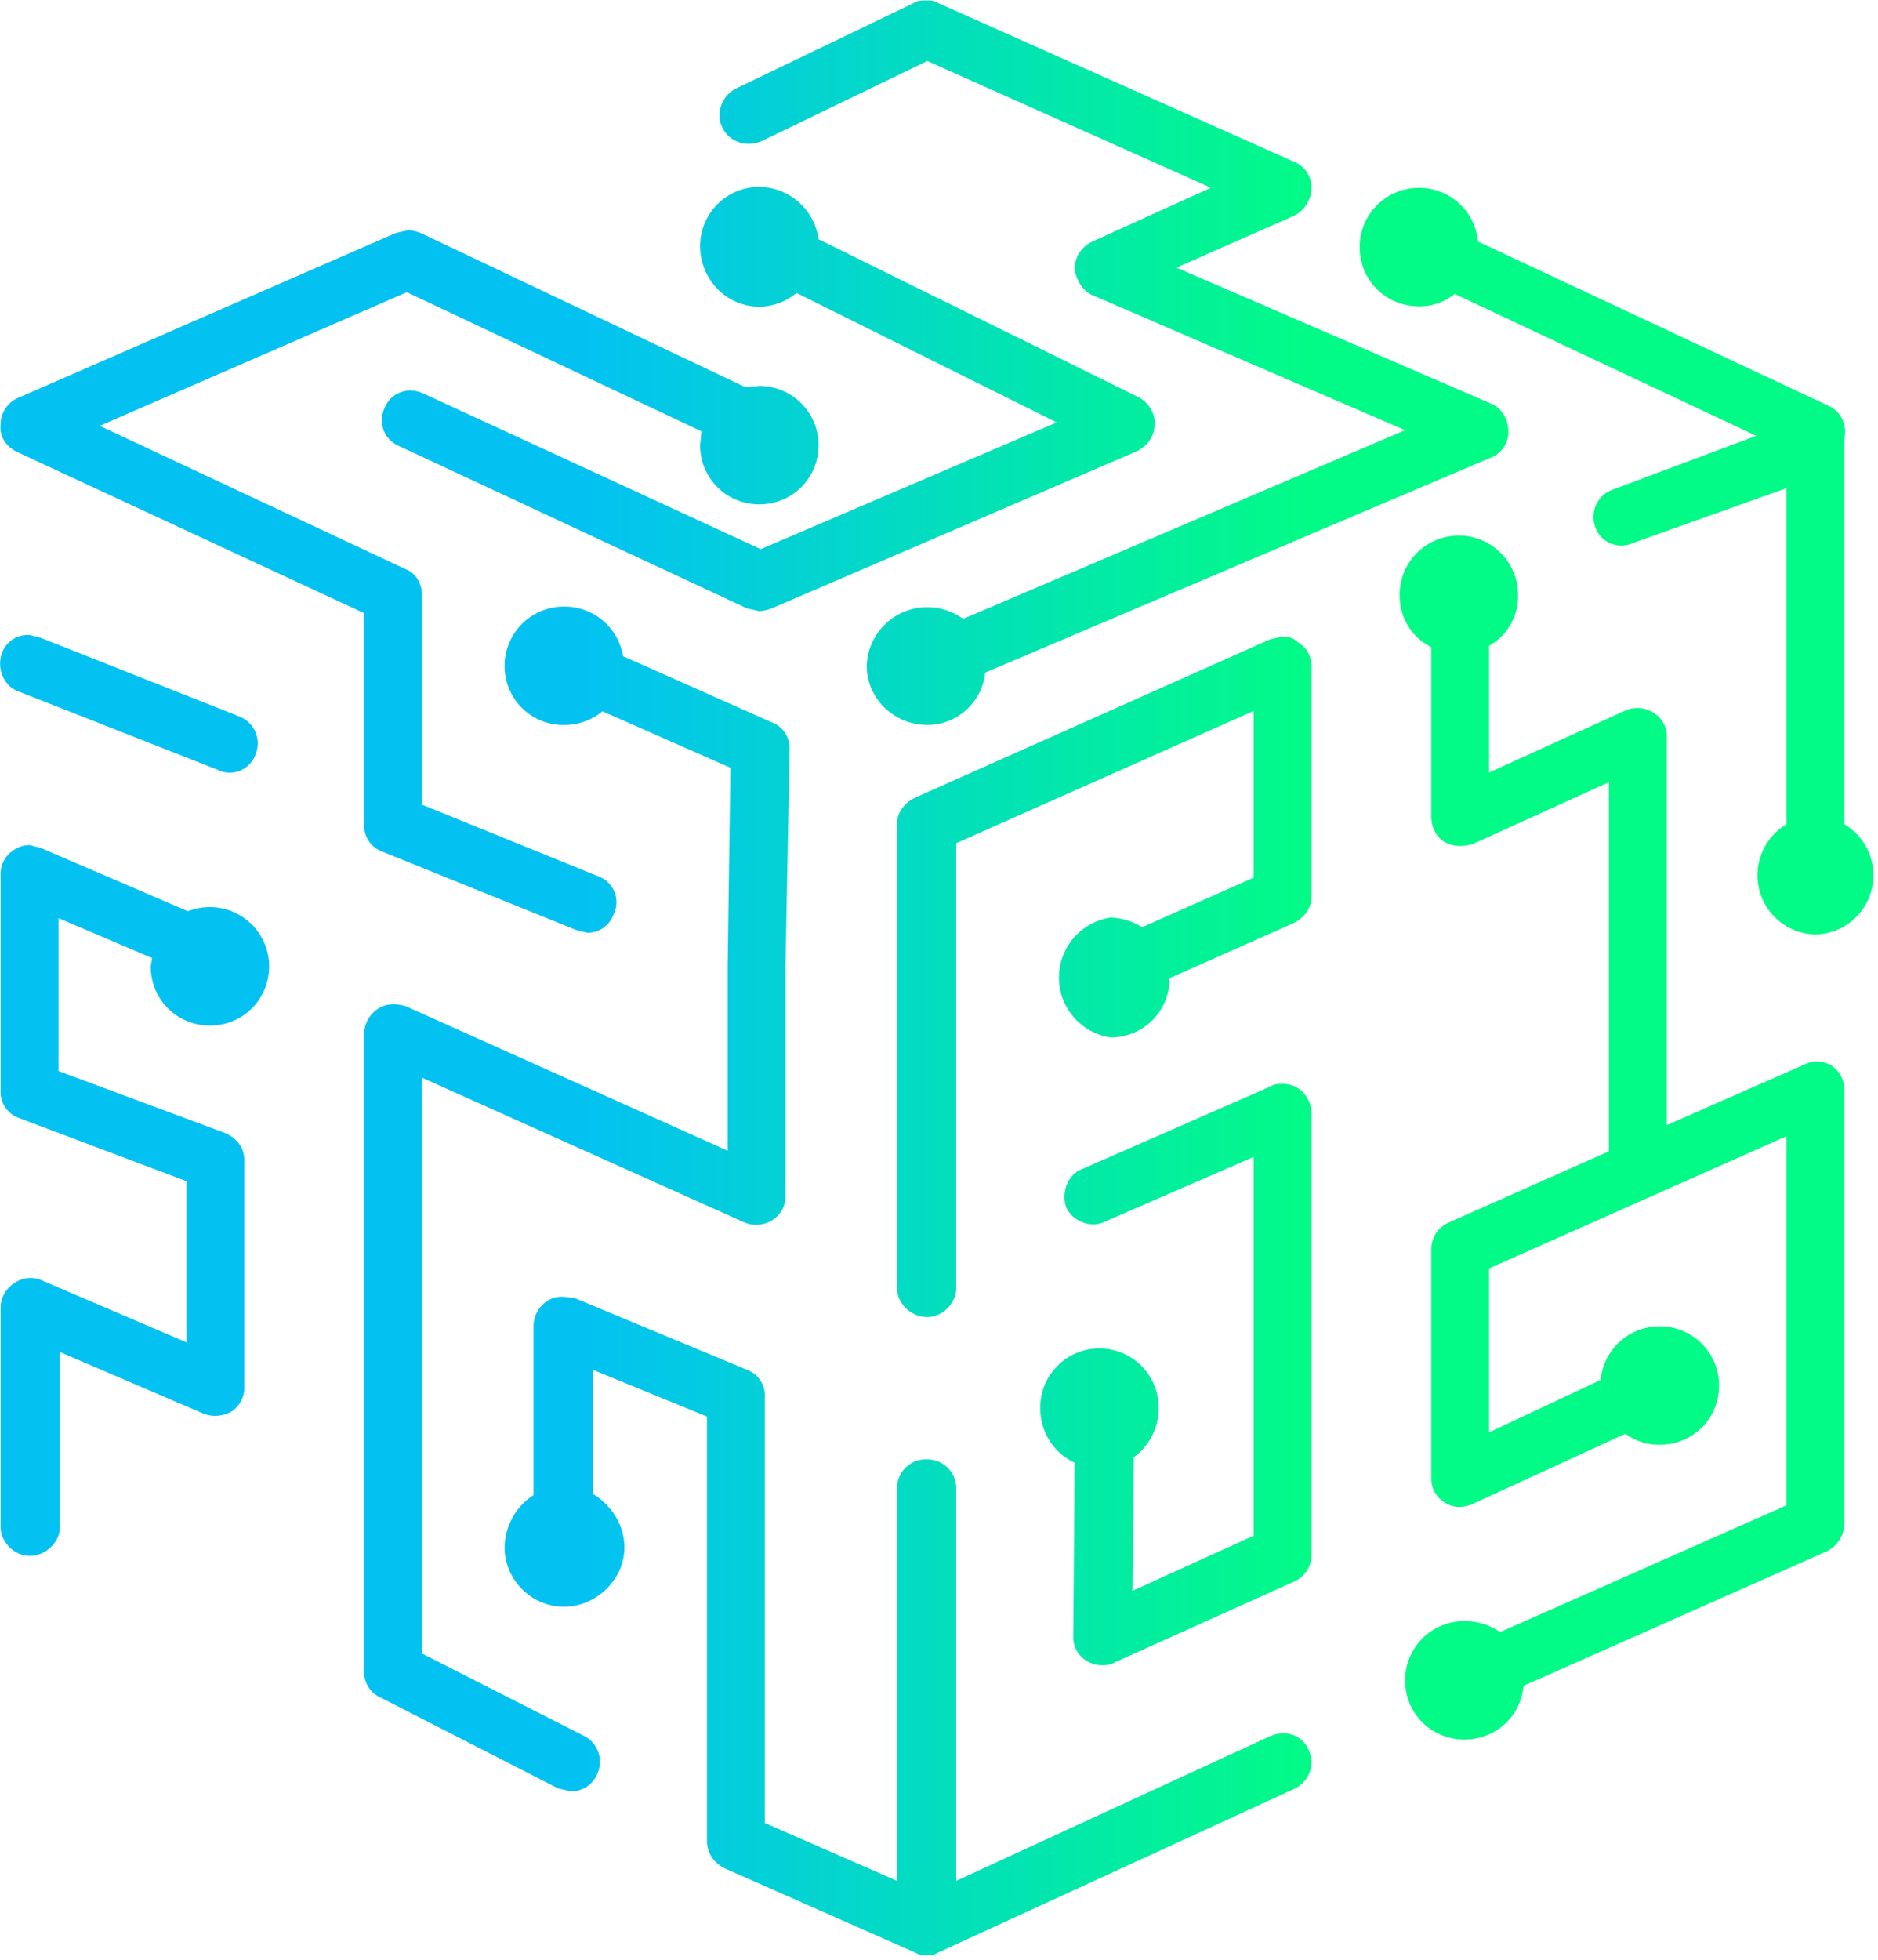
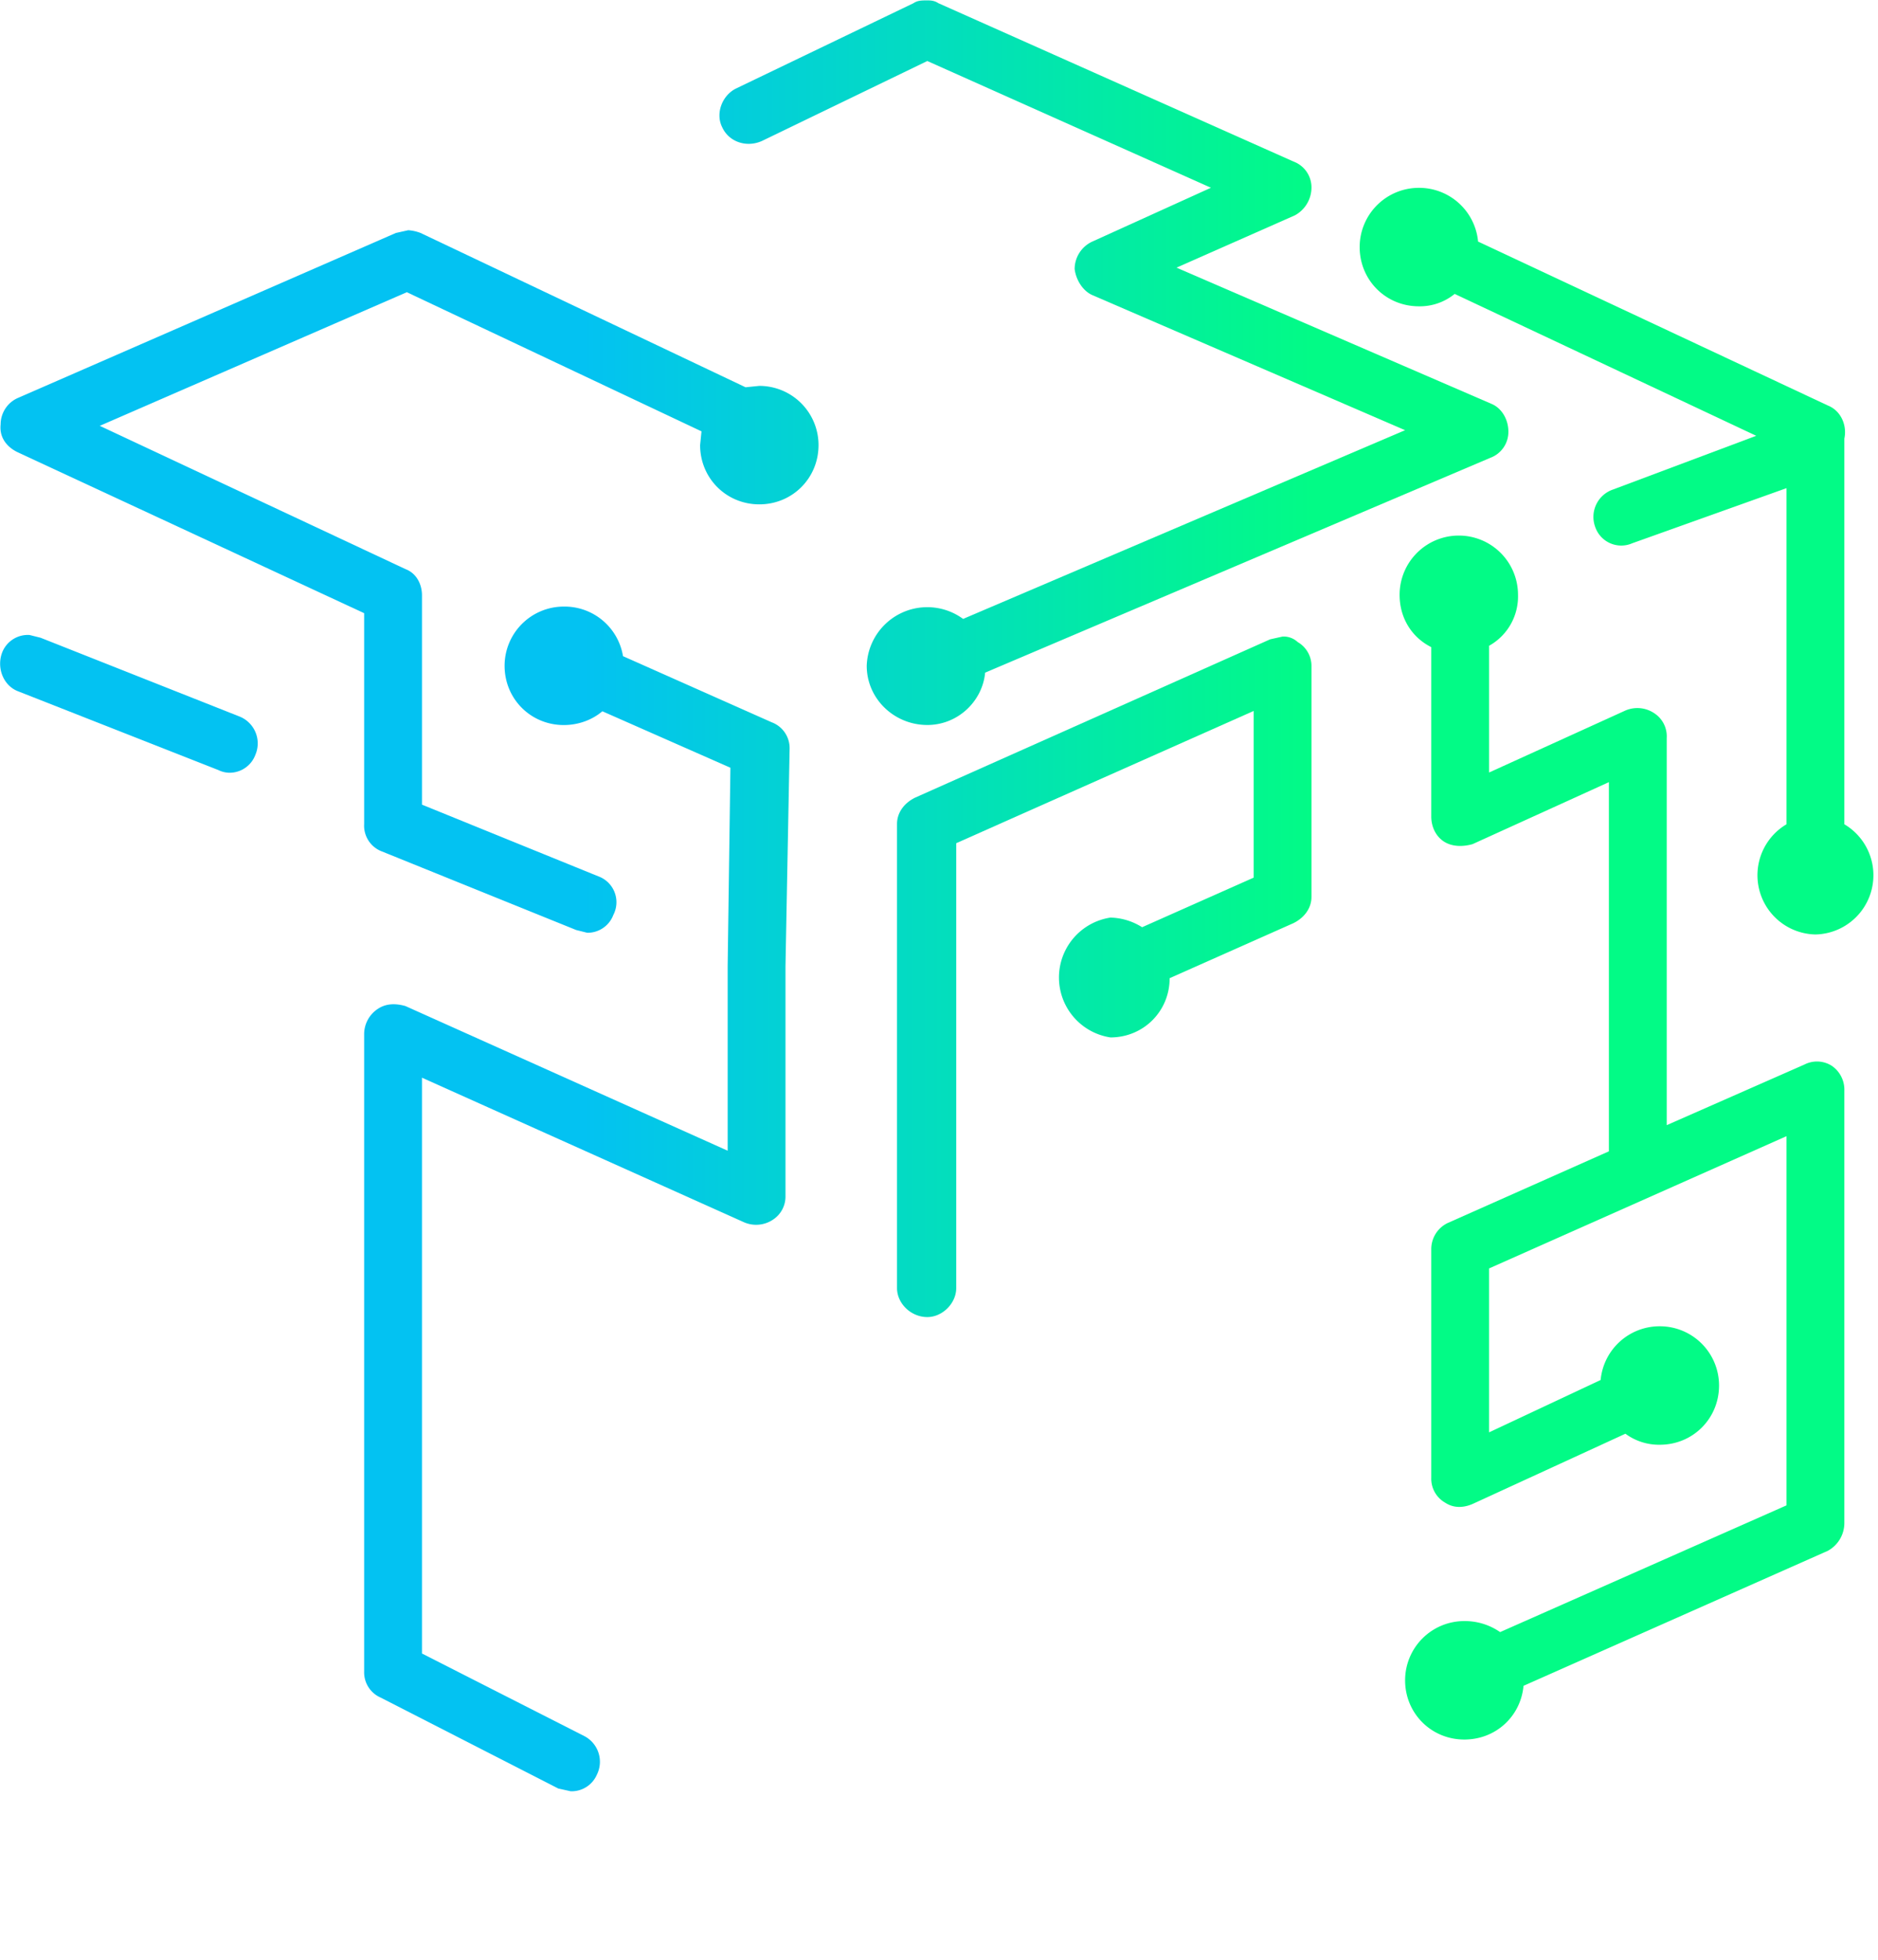
<svg xmlns="http://www.w3.org/2000/svg" data-bbox="0.008 0.025 115.708 120.691" viewBox="0 0 116 121" fill-rule="evenodd" clip-rule="evenodd" stroke-linejoin="round" stroke-miterlimit="2" data-type="ugc">
  <g>
-     <path d="M.443.236a.022.022 0 0 1-.01-.018V.095A.046.046 0 0 1 .412.057c0-.023.019-.043.043-.043.024 0 .044.02.044.043 0 .017-.01.031-.023.039v.09L.559.152v-.308c0-.009.005-.016.013-.02L.71-.237l.004-.002h.009l.004.002.259.119c.01.005.015.017.01.028-.005.011-.017.015-.028.01L.74-.185V.1C.74.112.73.121.719.121A.021.021 0 0 1 .697.1v-.285l-.096.042v.309a.02.02 0 0 1-.013.02L.463.238.455.239A.021.021 0 0 1 .443.236Z" fill="url(#70b9da42-ed57-4856-a288-b025662b1385)" fill-rule="nonzero" transform="matrix(85.05 0 0 -85.05 -3.873 100.389)" />
-     <path d="M.968.209.831.149C.821.145.816.132.82.121.825.111.838.106.848.111l.108.047v-.275l-.088-.04.001.097a.044.044 0 0 1 .018.036.043.043 0 0 1-.043.043.043.043 0 0 1-.043-.043c0-.018.01-.033.025-.04L.825-.19a.02.02 0 0 1 .01-.018.02.02 0 0 1 .011-.003c.003 0 .006 0 .009.002l.131.059a.021.021 0 0 1 .012.019V.19a.022.022 0 0 1-.01.018.02.02 0 0 1-.011.003c-.003 0-.006 0-.009-.002Z" fill="url(#4175cd52-526d-4aa4-9ada-da17d77242dc)" fill-rule="nonzero" transform="matrix(85.05 0 0 -85.05 -3.873 84.866)" />
    <path d="M1.062.394c0-.017.009-.031.023-.038V.233c0-.007.003-.014.009-.018.006-.004.014-.004.021-.002l.099.045V-.01l-.117-.052a.021.021 0 0 1-.012-.019v-.166a.02.02 0 0 1 .01-.018c.006-.004.013-.004.02-.001l.111.051a.041.041 0 0 1 .025-.008c.024 0 .043.019.043.043a.043.043 0 0 1-.043.043.043.043 0 0 1-.043-.039l-.081-.038v.119l.216.096v-.268l-.208-.092a.045.045 0 0 1-.026.008.043.043 0 0 1-.043-.043c0-.024.019-.043.043-.043.023 0 .041.017.043.039l.221.098a.023.023 0 0 1 .012.02v.314a.021.021 0 0 1-.009.018.02.02 0 0 1-.02.001l-.1-.044V.29a.02.02 0 0 1-.009.018.022.022 0 0 1-.021.002L1.127.265v.092a.041.041 0 0 1 .021.037.043.043 0 0 1-.043.043.043.043 0 0 1-.043-.043Z" fill="url(#15fd08e3-592a-4660-af0d-e2f41c958fcc)" fill-rule="nonzero" transform="matrix(85.05 0 0 -85.05 -3.873 70.233)" />
    <path d="M.968.245.71.13C.702.126.697.119.697.111v-.337c0-.011.01-.021.022-.021.011 0 .021.01.021.021v.323l.216.096V.072L.875.036a.045.045 0 0 1-.023.007.044.044 0 0 1 0-.087c.024 0 .043.019.043.043l.09.04C.993.043.998.05.998.058v.168a.02.02 0 0 1-.01.017.015.015 0 0 1-.011.004L.968.245Z" fill="url(#3b98fe37-bd10-4d67-9da6-df25c903468c)" fill-rule="nonzero" transform="matrix(85.05 0 0 -85.05 -3.873 60.309)" />
    <path d="M.333.253.058.133A.021.021 0 0 1 .046.114C.045.105.05.098.058.094L.31-.023v-.153a.02.02 0 0 1 .013-.02l.141-.057.008-.002a.02.02 0 0 1 .019.013.02.02 0 0 1-.011.028l-.128.052v.152c0 .008-.004.016-.012.019L.118.113.341.21.555.109.554.099c0-.024.019-.043.043-.043.024 0 .043.019.043.043a.043.043 0 0 1-.043.043L.587.141.351.253a.03.03 0 0 1-.009.002L.333.253Z" fill="url(#59dd937e-04be-4879-8303-9df9959c5208)" fill-rule="nonzero" transform="matrix(85.05 0 0 -85.05 -3.873 35.902)" />
    <path d="M.047.037C.043.026.048.013.059.009l.145-.057A.019.019 0 0 1 .212-.05a.02.02 0 0 1 .019.013.021.021 0 0 1-.012.028L.075.048.067.05a.02.02 0 0 1-.02-.013Z" fill="url(#cebe3f20-65a9-41be-be98-05e970977e98)" fill-rule="nonzero" transform="matrix(85.05 0 0 -85.05 -3.873 43.457)" />
    <path d="M.412.387c0-.024.019-.043.043-.043.011 0 .021.004.028.01L.576.313.574.169V.035L.34.14C.333.142.326.142.32.138A.022.022 0 0 1 .31.12v-.463a.02.02 0 0 1 .012-.019l.129-.066L.46-.43a.02.02 0 0 1 .019.012.021.021 0 0 1-.009.028l-.118.06v.418l.234-.105a.022.022 0 0 1 .021.002.02.02 0 0 1 .009.017v.167l.003.158a.02.02 0 0 1-.013.019L.498.394A.043.043 0 0 1 .455.43.043.043 0 0 1 .412.387Z" fill="url(#275fca0a-a145-4ff5-9b00-772a3cca0693)" fill-rule="nonzero" transform="matrix(85.05 0 0 -85.05 -3.873 74.022)" />
    <path d="M.709.261.58.199C.57.194.565.181.57.171.575.16.588.156.599.161l.12.058.206-.092L.839.088a.022.022 0 0 1-.013-.02C.827.06.832.052.839.049l.227-.098-.321-.137a.044.044 0 0 1-.07-.034c0-.024.02-.043.044-.043.022 0 .04.017.042.038l.367.156a.02.02 0 0 1 .013.019c0 .009-.005.017-.012.02L.9.069l.086.038a.023.023 0 0 1 .012.02.02.02 0 0 1-.013.019L.727.261C.724.263.721.263.719.263c-.004 0-.007 0-.01-.002Z" fill="url(#8d099e4d-026c-4690-9c21-b239196a344b)" fill-rule="nonzero" transform="matrix(85.05 0 0 -85.05 -3.873 22.393)" />
    <path d="M1.033.228c0-.024.019-.043.043-.043a.04.04 0 0 1 .026.009l.219-.103-.104-.039a.021.021 0 0 1-.013-.027.02.02 0 0 1 .027-.012l.112.04v-.244a.043.043 0 0 1 .021-.08.043.043 0 0 1 .021.08v.28c.002.009-.002.02-.012.024l-.254.119a.043.043 0 0 1-.043.039.043.043 0 0 1-.043-.043Z" fill="url(#83727b0c-25a5-46be-a32e-9c2a578680dd)" fill-rule="nonzero" transform="matrix(85.05 0 0 -85.05 -3.873 34.646)" />
-     <path d="M.554.111c0-.024.019-.044.043-.044.01 0 .02.004.027.01l.189-.094-.215-.092-.245.113C.342.009.33.005.325-.006.32-.017.324-.029.335-.034l.253-.118.009-.002a.03.03 0 0 1 .009.002l.265.114c.008.004.013.011.013.019.001.008-.004.016-.011.02L.64.116a.044.044 0 0 1-.043.038.043.043 0 0 1-.043-.043Z" fill="url(#88d73228-714c-4386-802d-fbf48cb45092)" fill-rule="nonzero" transform="matrix(85.05 0 0 -85.05 -3.873 24.634)" />
-     <path d="M.055.254A.02.02 0 0 1 .046.237V.08A.02.02 0 0 1 .059.06L.181.014v-.117l-.105.045a.02.02 0 0 1-.02-.002.021.021 0 0 1-.01-.018v-.159c0-.011.01-.021.021-.021.012 0 .022.01.022.021v.127l.105-.045a.024.024 0 0 1 .02.002.021.021 0 0 1 .009.018v.164c0 .009-.005.016-.014.02L.088.094v.111L.156.176.155.17c0-.024.019-.043.043-.043.024 0 .043.019.043.043a.043.043 0 0 1-.043.043A.045.045 0 0 1 .182.21L.075.256.067.258A.02.02 0 0 1 .055.254Z" fill="url(#6b860d4d-b39a-4750-8356-8f171447d7cf)" fill-rule="nonzero" transform="matrix(85.05 0 0 -85.05 -3.873 74.12)" />
    <defs>
      <linearGradient gradientTransform="scale(1 -1)" gradientUnits="userSpaceOnUse" y2="0" x2="1" y1="0" x1="0" id="70b9da42-ed57-4856-a288-b025662b1385">
        <stop offset="0" stop-color="#03c2f2" />
        <stop offset=".47" stop-color="#03c2f2" />
        <stop offset="1" stop-color="#02fb86" />
      </linearGradient>
      <linearGradient gradientTransform="scale(1 -1)" gradientUnits="userSpaceOnUse" y2="0" x2="1" y1="0" x1="0" id="4175cd52-526d-4aa4-9ada-da17d77242dc">
        <stop offset="0" stop-color="#03c2f2" />
        <stop offset=".47" stop-color="#03c2f2" />
        <stop offset="1" stop-color="#02fb86" />
      </linearGradient>
      <linearGradient gradientTransform="scale(1 -1)" gradientUnits="userSpaceOnUse" y2="0" x2="1" y1="0" x1="0" id="15fd08e3-592a-4660-af0d-e2f41c958fcc">
        <stop offset="0" stop-color="#03c2f2" />
        <stop offset=".47" stop-color="#03c2f2" />
        <stop offset="1" stop-color="#02fb86" />
      </linearGradient>
      <linearGradient gradientTransform="scale(1 -1)" gradientUnits="userSpaceOnUse" y2="0" x2="1" y1="0" x1="0" id="3b98fe37-bd10-4d67-9da6-df25c903468c">
        <stop offset="0" stop-color="#03c2f2" />
        <stop offset=".47" stop-color="#03c2f2" />
        <stop offset="1" stop-color="#02fb86" />
      </linearGradient>
      <linearGradient gradientTransform="scale(1 -1)" gradientUnits="userSpaceOnUse" y2="0" x2="1" y1="0" x1="0" id="59dd937e-04be-4879-8303-9df9959c5208">
        <stop offset="0" stop-color="#03c2f2" />
        <stop offset=".47" stop-color="#03c2f2" />
        <stop offset="1" stop-color="#02fb86" />
      </linearGradient>
      <linearGradient gradientTransform="scale(1 -1)" gradientUnits="userSpaceOnUse" y2="0" x2="1" y1="0" x1="0" id="cebe3f20-65a9-41be-be98-05e970977e98">
        <stop offset="0" stop-color="#03c2f2" />
        <stop offset=".47" stop-color="#03c2f2" />
        <stop offset="1" stop-color="#02fb86" />
      </linearGradient>
      <linearGradient gradientTransform="scale(1 -1)" gradientUnits="userSpaceOnUse" y2="0" x2="1" y1="0" x1="0" id="275fca0a-a145-4ff5-9b00-772a3cca0693">
        <stop offset="0" stop-color="#03c2f2" />
        <stop offset=".47" stop-color="#03c2f2" />
        <stop offset="1" stop-color="#02fb86" />
      </linearGradient>
      <linearGradient gradientTransform="scale(1 -1)" gradientUnits="userSpaceOnUse" y2="0" x2="1" y1="0" x1="0" id="8d099e4d-026c-4690-9c21-b239196a344b">
        <stop offset="0" stop-color="#03c2f2" />
        <stop offset=".47" stop-color="#03c2f2" />
        <stop offset="1" stop-color="#02fb86" />
      </linearGradient>
      <linearGradient gradientTransform="scale(1 -1)" gradientUnits="userSpaceOnUse" y2="0" x2="1" y1="0" x1="0" id="83727b0c-25a5-46be-a32e-9c2a578680dd">
        <stop offset="0" stop-color="#03c2f2" />
        <stop offset=".47" stop-color="#03c2f2" />
        <stop offset="1" stop-color="#02fb86" />
      </linearGradient>
      <linearGradient gradientTransform="scale(1 -1)" gradientUnits="userSpaceOnUse" y2="0" x2="1" y1="0" x1="0" id="88d73228-714c-4386-802d-fbf48cb45092">
        <stop offset="0" stop-color="#03c2f2" />
        <stop offset=".47" stop-color="#03c2f2" />
        <stop offset="1" stop-color="#02fb86" />
      </linearGradient>
      <linearGradient gradientTransform="scale(1 -1)" gradientUnits="userSpaceOnUse" y2="0" x2="1" y1="0" x1="0" id="6b860d4d-b39a-4750-8356-8f171447d7cf">
        <stop offset="0" stop-color="#03c2f2" />
        <stop offset=".47" stop-color="#03c2f2" />
        <stop offset="1" stop-color="#02fb86" />
      </linearGradient>
    </defs>
  </g>
</svg>